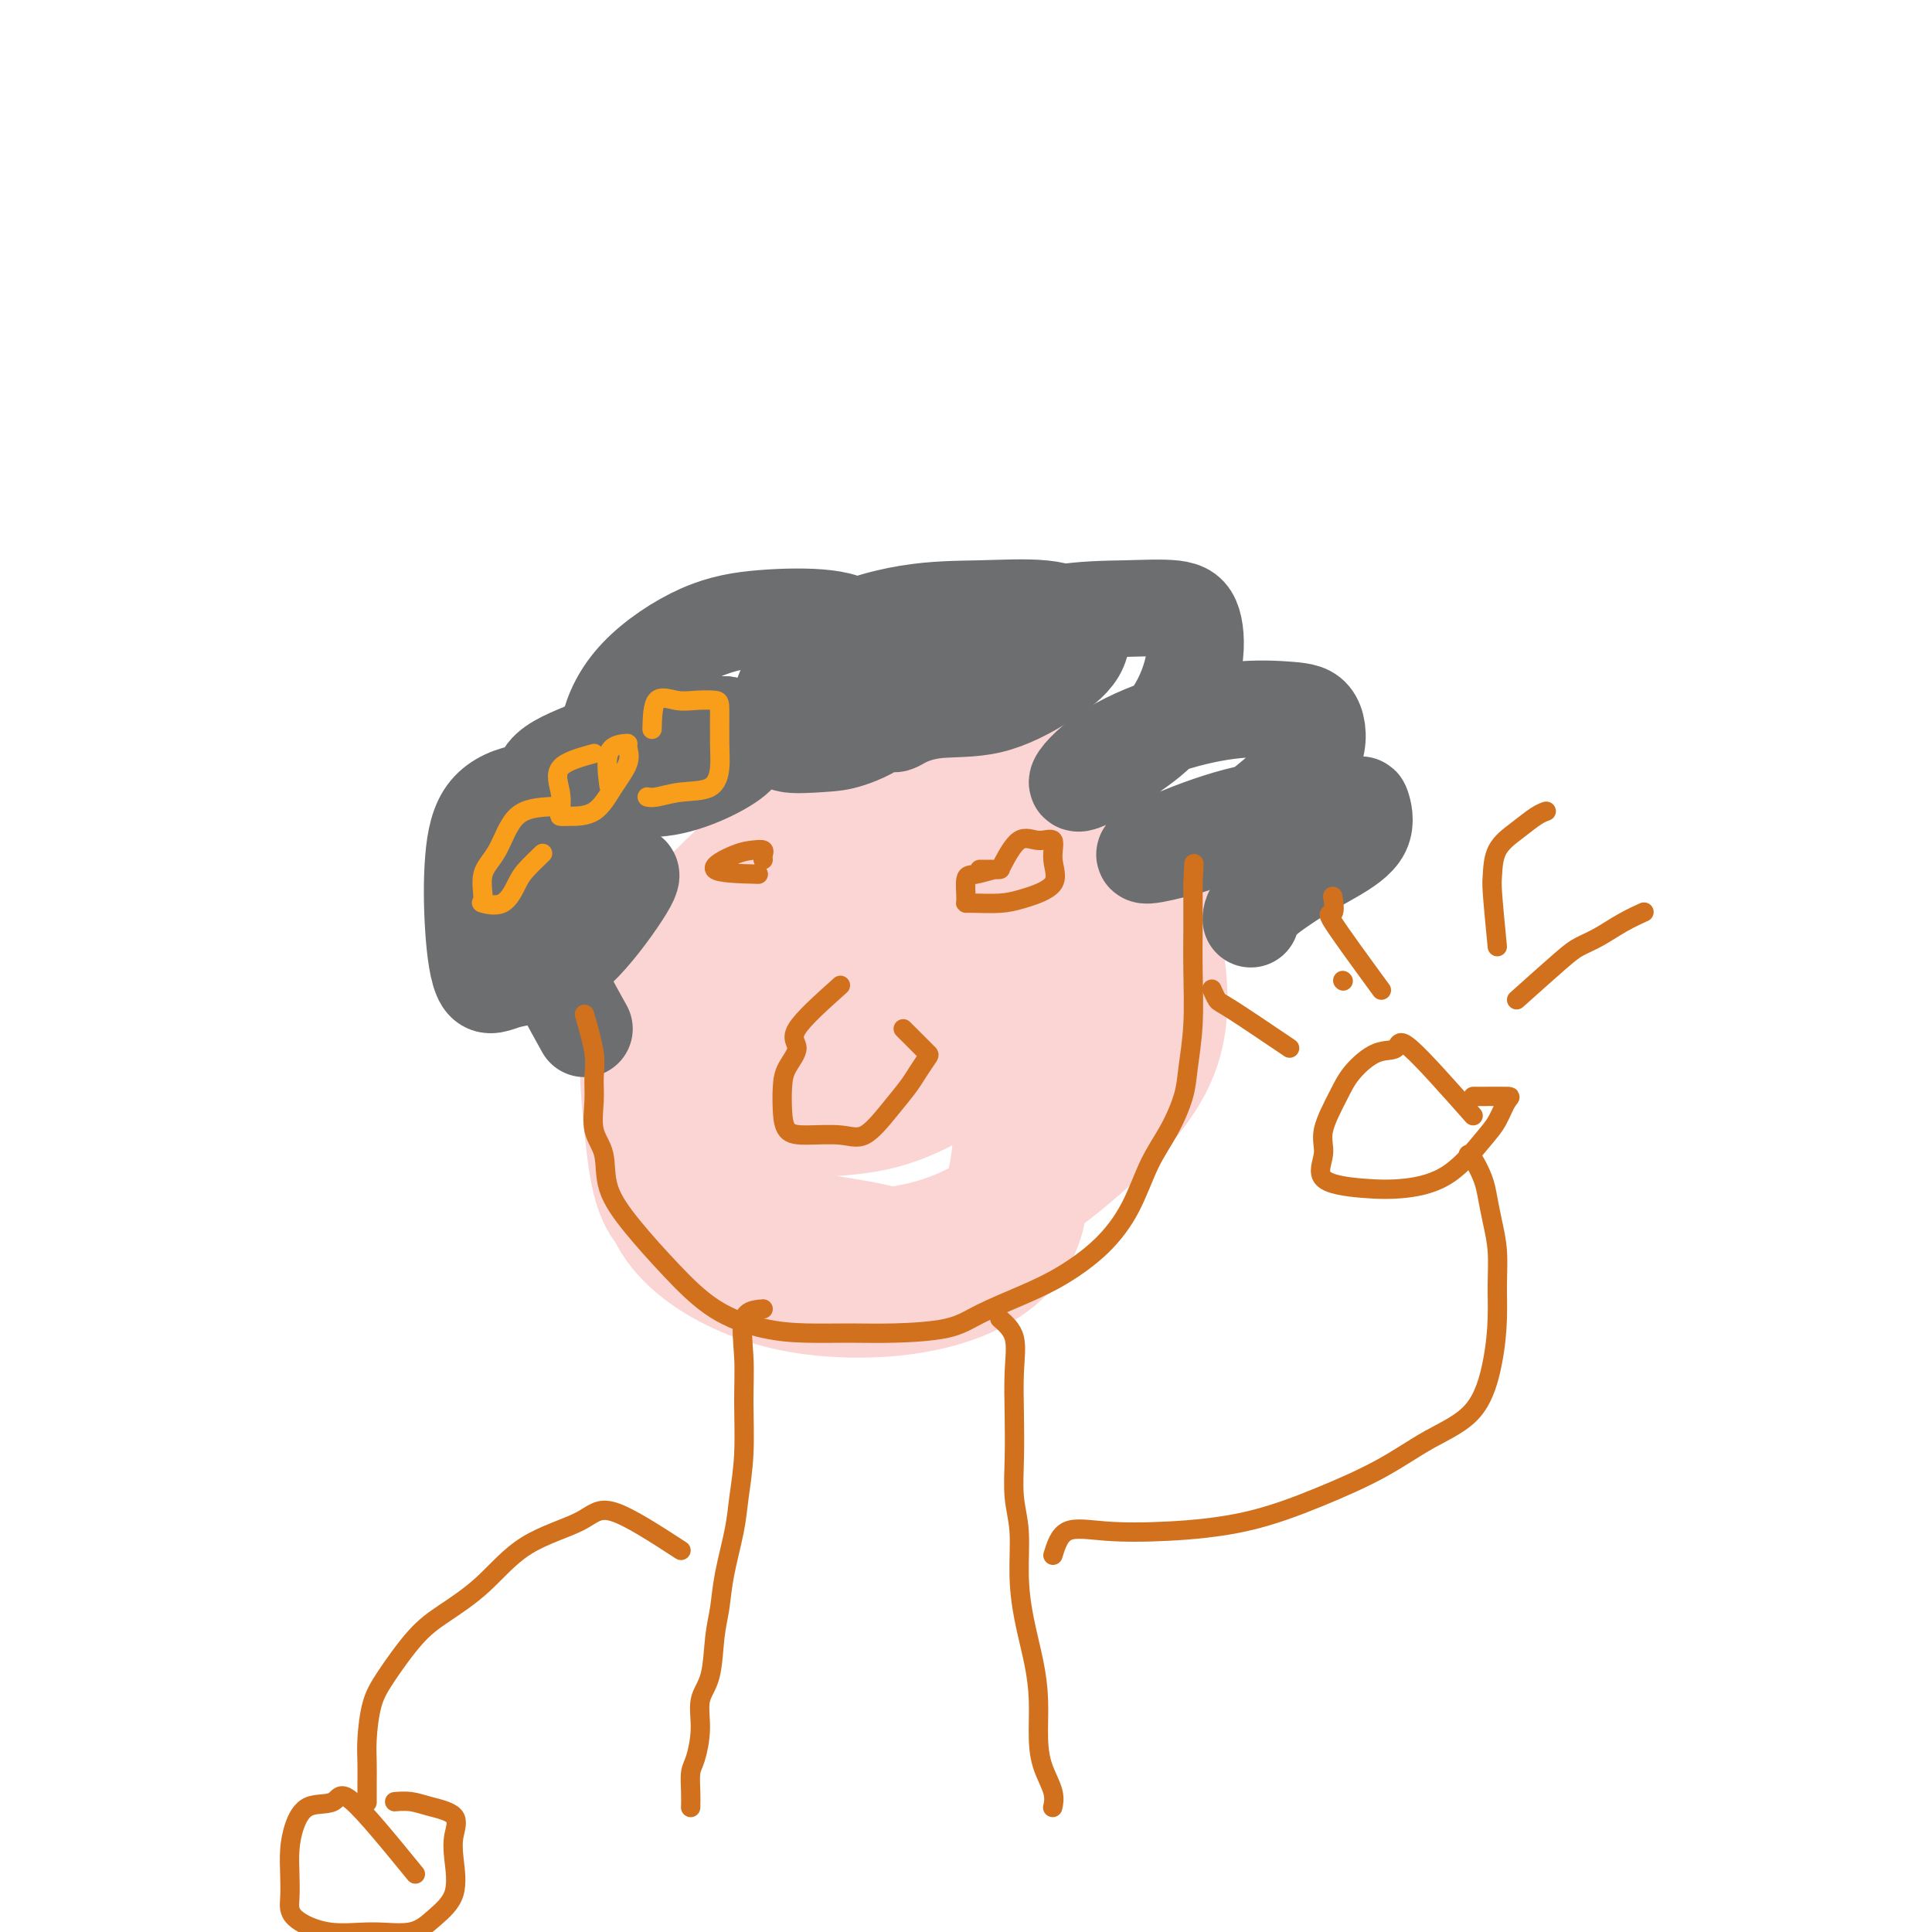
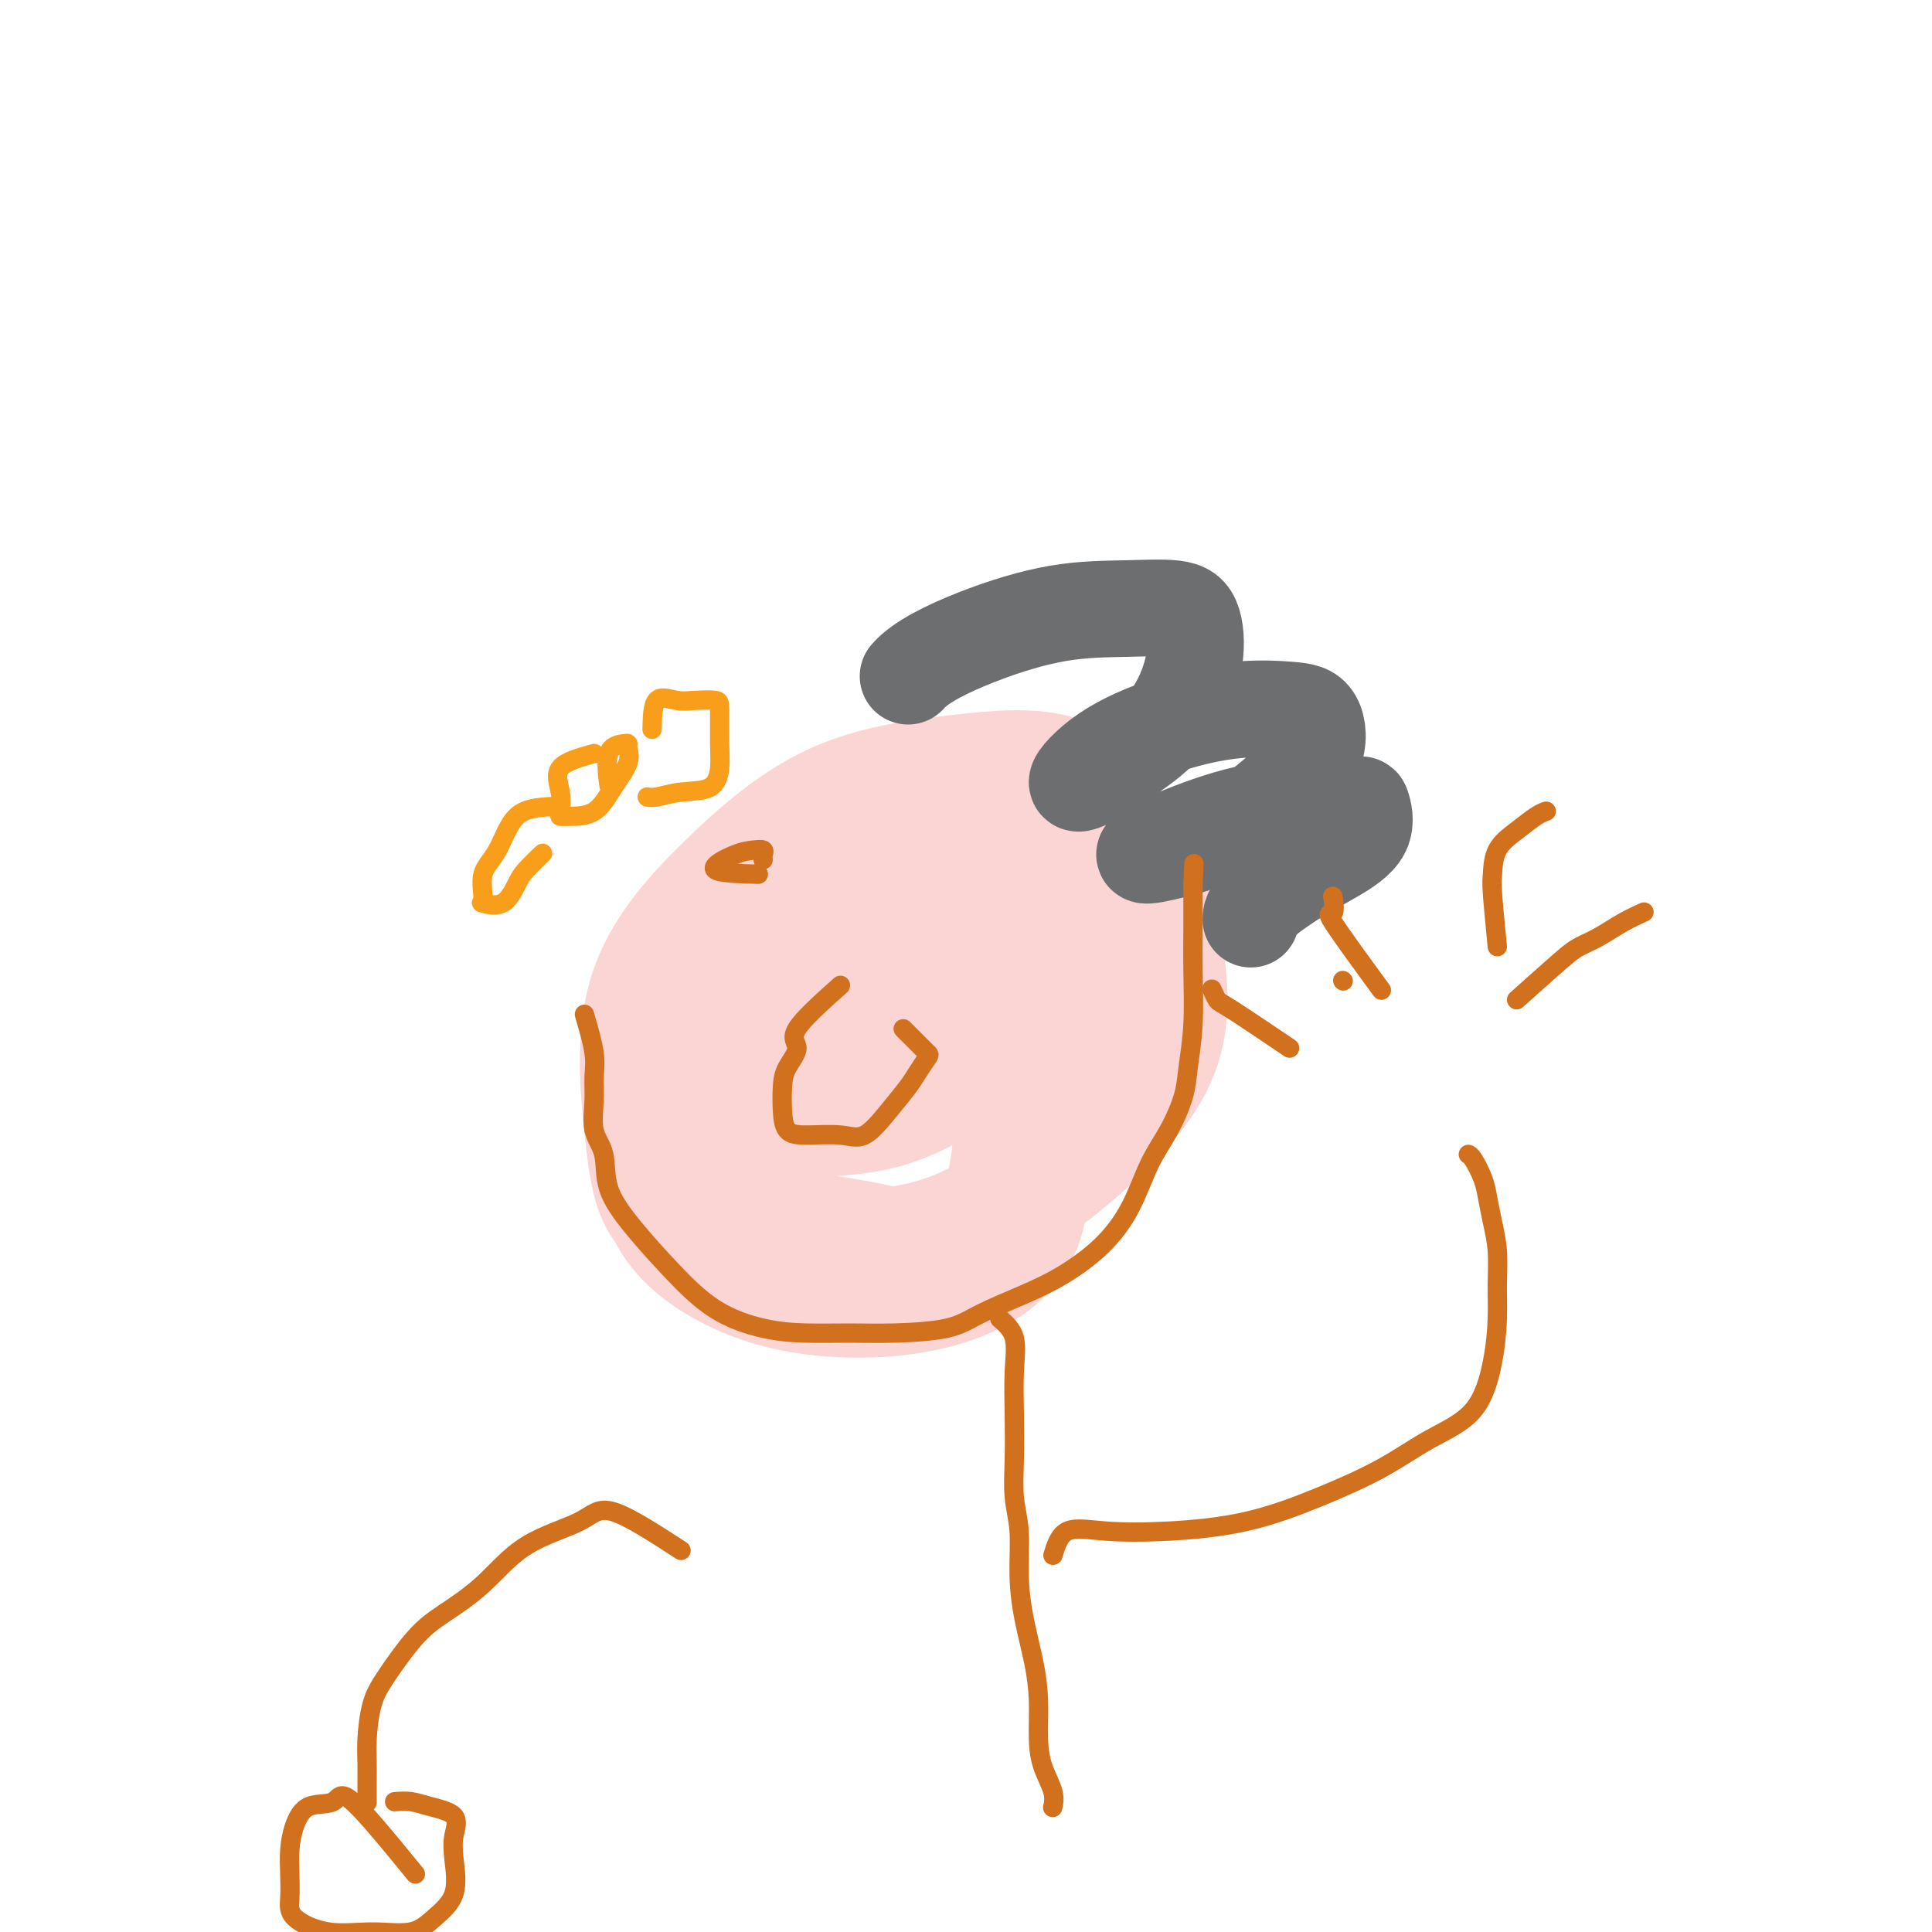
<svg xmlns="http://www.w3.org/2000/svg" viewBox="0 0 400 400" version="1.1">
  <g fill="none" stroke="#FBD4D4" stroke-width="20" stroke-linecap="round" stroke-linejoin="round">
    <path d="M184,225c4.880,0.973 9.760,1.945 14,1c4.240,-0.945 7.841,-3.809 9,2c1.159,5.809 -0.124,20.290 -5,26c-4.876,5.710 -13.344,2.647 -21,1c-7.656,-1.647 -14.501,-1.880 -21,-5c-6.499,-3.120 -12.654,-9.128 -17,-14c-4.346,-4.872 -6.885,-8.608 -8,-14c-1.115,-5.392 -0.807,-12.441 0,-18c0.807,-5.559 2.115,-9.627 6,-14c3.885,-4.373 10.349,-9.052 17,-12c6.651,-2.948 13.489,-4.166 20,-5c6.511,-0.834 12.694,-1.286 18,0c5.306,1.286 9.735,4.308 13,9c3.265,4.692 5.367,11.053 6,19c0.633,7.947 -0.205,17.479 0,27c0.205,9.521 1.451,19.030 -1,26c-2.451,6.970 -8.599,11.401 -16,14c-7.401,2.599 -16.056,3.367 -24,3c-7.944,-0.367 -15.177,-1.869 -22,-5c-6.823,-3.131 -13.234,-7.891 -16,-14c-2.766,-6.109 -1.885,-13.566 -2,-22c-0.115,-8.434 -1.224,-17.845 2,-26c3.224,-8.155 10.782,-15.054 18,-21c7.218,-5.946 14.097,-10.939 22,-14c7.903,-3.061 16.830,-4.192 25,-5c8.170,-0.808 15.584,-1.295 22,1c6.416,2.295 11.833,7.370 15,13c3.167,5.630 4.083,11.815 5,18" />
    <path d="M243,196c1.306,6.932 2.072,15.261 -1,23c-3.072,7.739 -9.982,14.888 -17,21c-7.018,6.112 -14.145,11.186 -23,14c-8.855,2.814 -19.438,3.369 -28,4c-8.562,0.631 -15.102,1.338 -21,0c-5.898,-1.338 -11.153,-4.721 -14,-10c-2.847,-5.279 -3.285,-12.454 -3,-21c0.285,-8.546 1.293,-18.464 5,-28c3.707,-9.536 10.113,-18.689 17,-25c6.887,-6.311 14.256,-9.781 21,-12c6.744,-2.219 12.862,-3.186 19,-3c6.138,0.186 12.294,1.525 17,6c4.706,4.475 7.961,12.085 10,20c2.039,7.915 2.861,16.135 2,25c-0.861,8.865 -3.406,18.375 -8,26c-4.594,7.625 -11.236,13.366 -19,17c-7.764,3.634 -16.649,5.162 -25,6c-8.351,0.838 -16.167,0.985 -23,0c-6.833,-0.985 -12.685,-3.102 -16,-7c-3.315,-3.898 -4.095,-9.576 -5,-18c-0.905,-8.424 -1.935,-19.595 1,-29c2.935,-9.405 9.836,-17.045 17,-24c7.164,-6.955 14.589,-13.225 23,-17c8.411,-3.775 17.806,-5.053 26,-6c8.194,-0.947 15.187,-1.561 21,0c5.813,1.561 10.447,5.297 13,11c2.553,5.703 3.024,13.373 4,21c0.976,7.627 2.458,15.209 0,23c-2.458,7.791 -8.854,15.790 -16,23c-7.146,7.210 -15.042,13.631 -24,17c-8.958,3.369 -18.979,3.684 -29,4" />
    <path d="M167,257c-8.890,1.149 -16.616,2.023 -22,0c-5.384,-2.023 -8.427,-6.941 -10,-12c-1.573,-5.059 -1.676,-10.258 0,-18c1.676,-7.742 5.130,-18.027 10,-26c4.870,-7.973 11.155,-13.636 18,-18c6.845,-4.364 14.250,-7.431 21,-9c6.750,-1.569 12.846,-1.642 18,-1c5.154,0.642 9.367,1.997 12,5c2.633,3.003 3.686,7.654 4,13c0.314,5.346 -0.110,11.387 -3,17c-2.890,5.613 -8.245,10.798 -14,15c-5.755,4.202 -11.911,7.423 -18,9c-6.089,1.577 -12.110,1.512 -18,2c-5.890,0.488 -11.647,1.530 -16,0c-4.353,-1.530 -7.302,-5.630 -9,-11c-1.698,-5.370 -2.145,-12.008 -1,-18c1.145,-5.992 3.883,-11.337 8,-16c4.117,-4.663 9.613,-8.645 15,-11c5.387,-2.355 10.665,-3.085 16,-4c5.335,-0.915 10.726,-2.017 15,0c4.274,2.017 7.431,7.151 9,12c1.569,4.849 1.551,9.413 1,15c-0.551,5.587 -1.635,12.198 -5,17c-3.365,4.802 -9.010,7.796 -14,10c-4.990,2.204 -9.323,3.617 -14,4c-4.677,0.383 -9.696,-0.264 -12,0c-2.304,0.264 -1.894,1.438 -2,0c-0.106,-1.438 -0.730,-5.489 0,-10c0.730,-4.511 2.812,-9.484 7,-15c4.188,-5.516 10.482,-11.576 16,-15c5.518,-3.424 10.259,-4.212 15,-5" />
    <path d="M194,187c4.616,-0.856 8.658,-0.494 11,0c2.342,0.494 2.986,1.122 4,4c1.014,2.878 2.400,8.006 0,13c-2.400,4.994 -8.585,9.854 -15,13c-6.415,3.146 -13.061,4.577 -19,5c-5.939,0.423 -11.172,-0.161 -15,0c-3.828,0.161 -6.252,1.068 -8,0c-1.748,-1.068 -2.819,-4.112 -3,-8c-0.181,-3.888 0.529,-8.619 3,-13c2.471,-4.381 6.704,-8.413 11,-12c4.296,-3.587 8.656,-6.728 13,-8c4.344,-1.272 8.672,-0.675 11,-1c2.328,-0.325 2.655,-1.574 3,0c0.345,1.574 0.709,5.969 0,10c-0.709,4.031 -2.491,7.698 -5,11c-2.509,3.302 -5.747,6.241 -9,8c-3.253,1.759 -6.522,2.340 -9,3c-2.478,0.660 -4.164,1.399 -5,0c-0.836,-1.399 -0.823,-4.936 -1,-8c-0.177,-3.064 -0.545,-5.655 1,-8c1.545,-2.345 5.005,-4.443 8,-6c2.995,-1.557 5.527,-2.573 8,-3c2.473,-0.427 4.886,-0.265 6,0c1.114,0.265 0.927,0.631 1,2c0.073,1.369 0.404,3.740 0,6c-0.404,2.260 -1.545,4.409 -4,6c-2.455,1.591 -6.225,2.622 -9,3c-2.775,0.378 -4.555,0.102 -6,0c-1.445,-0.102 -2.556,-0.029 -3,0c-0.444,0.029 -0.222,0.015 0,0" />
  </g>
  <g fill="none" stroke="#6D6E70" stroke-width="20" stroke-linecap="round" stroke-linejoin="round">
-     <path d="M121,213c-2.922,-5.248 -5.843,-10.496 -7,-14c-1.157,-3.504 -0.548,-5.265 0,-7c0.548,-1.735 1.035,-3.445 2,-5c0.965,-1.555 2.408,-2.954 4,-4c1.592,-1.046 3.332,-1.738 5,-2c1.668,-0.262 3.265,-0.095 4,0c0.735,0.095 0.610,0.118 1,0c0.390,-0.118 1.296,-0.378 0,2c-1.296,2.378 -4.796,7.392 -8,11c-3.204,3.608 -6.114,5.810 -9,7c-2.886,1.190 -5.749,1.368 -8,2c-2.251,0.632 -3.890,1.717 -5,0c-1.110,-1.717 -1.692,-6.235 -2,-11c-0.308,-4.765 -0.343,-9.777 0,-14c0.343,-4.223 1.065,-7.655 3,-10c1.935,-2.345 5.084,-3.602 8,-4c2.916,-0.398 5.599,0.061 8,0c2.401,-0.061 4.521,-0.644 6,0c1.479,0.644 2.318,2.515 3,4c0.682,1.485 1.207,2.585 0,3c-1.207,0.415 -4.144,0.145 -6,0c-1.856,-0.145 -2.629,-0.166 -4,0c-1.371,0.166 -3.339,0.517 -4,0c-0.661,-0.517 -0.014,-1.904 0,-4c0.014,-2.096 -0.604,-4.901 1,-7c1.604,-2.099 5.430,-3.490 9,-5c3.570,-1.510 6.884,-3.137 10,-4c3.116,-0.863 6.033,-0.961 9,-1c2.967,-0.039 5.983,-0.020 9,0" />
-     <path d="M150,150c3.398,0.395 2.892,1.883 3,3c0.108,1.117 0.831,1.864 0,3c-0.831,1.136 -3.217,2.661 -6,4c-2.783,1.339 -5.963,2.491 -9,3c-3.037,0.509 -5.931,0.376 -8,0c-2.069,-0.376 -3.312,-0.994 -4,-3c-0.688,-2.006 -0.819,-5.401 0,-9c0.819,-3.599 2.589,-7.403 6,-11c3.411,-3.597 8.465,-6.989 13,-9c4.535,-2.011 8.552,-2.643 13,-3c4.448,-0.357 9.327,-0.439 13,0c3.673,0.439 6.139,1.399 8,4c1.861,2.601 3.118,6.842 4,10c0.882,3.158 1.390,5.232 0,7c-1.390,1.768 -4.679,3.231 -7,4c-2.321,0.769 -3.674,0.843 -6,1c-2.326,0.157 -5.626,0.396 -7,0c-1.374,-0.396 -0.821,-1.426 -1,-3c-0.179,-1.574 -1.089,-3.691 0,-7c1.089,-3.309 4.176,-7.808 9,-11c4.824,-3.192 11.385,-5.076 17,-6c5.615,-0.924 10.286,-0.889 15,-1c4.714,-0.111 9.473,-0.369 13,0c3.527,0.369 5.821,1.365 7,3c1.179,1.635 1.242,3.908 0,6c-1.242,2.092 -3.789,4.003 -7,6c-3.211,1.997 -7.087,4.079 -11,5c-3.913,0.921 -7.863,0.680 -11,1c-3.137,0.320 -5.460,1.202 -7,2c-1.540,0.798 -2.297,1.514 -2,0c0.297,-1.514 1.649,-5.257 3,-9" />
    <path d="M188,140c2.482,-2.916 8.189,-5.705 14,-8c5.811,-2.295 11.728,-4.097 17,-5c5.272,-0.903 9.898,-0.908 14,-1c4.102,-0.092 7.680,-0.272 10,0c2.320,0.272 3.383,0.995 4,3c0.617,2.005 0.788,5.292 0,9c-0.788,3.708 -2.534,7.838 -5,11c-2.466,3.162 -5.650,5.357 -8,7c-2.350,1.643 -3.866,2.734 -6,4c-2.134,1.266 -4.886,2.707 -5,2c-0.114,-0.707 2.410,-3.560 6,-6c3.590,-2.440 8.245,-4.466 13,-6c4.755,-1.534 9.610,-2.578 14,-3c4.390,-0.422 8.314,-0.224 11,0c2.686,0.224 4.132,0.472 5,2c0.868,1.528 1.158,4.334 0,7c-1.158,2.666 -3.763,5.191 -7,8c-3.237,2.809 -7.107,5.903 -11,8c-3.893,2.097 -7.810,3.199 -11,4c-3.190,0.801 -5.653,1.302 -6,1c-0.347,-0.302 1.423,-1.405 5,-3c3.577,-1.595 8.963,-3.681 14,-5c5.037,-1.319 9.725,-1.872 14,-2c4.275,-0.128 8.137,0.170 10,0c1.863,-0.170 1.729,-0.808 2,0c0.271,0.808 0.949,3.062 0,5c-0.949,1.938 -3.525,3.560 -6,5c-2.475,1.440 -4.850,2.697 -7,4c-2.150,1.303 -4.075,2.651 -6,4" />
    <path d="M263,185c-3.844,3.133 -3.956,4.467 -4,5c-0.044,0.533 -0.022,0.267 0,0" />
  </g>
  <g fill="none" stroke="#D2711D" stroke-width="4" stroke-linecap="round" stroke-linejoin="round">
    <path d="M174,204c-3.857,3.448 -7.713,6.897 -9,9c-1.287,2.103 -0.004,2.861 0,4c0.004,1.139 -1.272,2.659 -2,4c-0.728,1.341 -0.908,2.502 -1,4c-0.092,1.498 -0.094,3.334 0,5c0.094,1.666 0.285,3.164 1,4c0.715,0.836 1.953,1.010 4,1c2.047,-0.010 4.904,-0.203 7,0c2.096,0.203 3.430,0.804 5,0c1.570,-0.804 3.375,-3.013 5,-5c1.625,-1.987 3.071,-3.754 4,-5c0.929,-1.246 1.342,-1.973 2,-3c0.658,-1.027 1.560,-2.356 2,-3c0.440,-0.644 0.419,-0.604 0,-1c-0.419,-0.396 -1.236,-1.230 -2,-2c-0.764,-0.770 -1.475,-1.477 -2,-2c-0.525,-0.523 -0.864,-0.864 -1,-1c-0.136,-0.136 -0.068,-0.068 0,0" />
    <path d="M157,181c-4.152,-0.112 -8.303,-0.223 -9,-1c-0.697,-0.777 2.062,-2.218 4,-3c1.938,-0.782 3.055,-0.903 4,-1c0.945,-0.097 1.717,-0.170 2,0c0.283,0.170 0.076,0.584 0,1c-0.076,0.416 -0.022,0.833 0,1c0.022,0.167 0.011,0.083 0,0" />
-     <path d="M207,180c1.332,-2.559 2.663,-5.118 4,-6c1.337,-0.882 2.679,-0.086 4,0c1.321,0.086 2.620,-0.537 3,0c0.380,0.537 -0.160,2.235 0,4c0.160,1.765 1.020,3.597 0,5c-1.020,1.403 -3.919,2.376 -6,3c-2.081,0.624 -3.343,0.899 -5,1c-1.657,0.101 -3.708,0.028 -5,0c-1.292,-0.028 -1.825,-0.011 -2,0c-0.175,0.011 0.007,0.017 0,-1c-0.007,-1.017 -0.204,-3.057 0,-4c0.204,-0.943 0.807,-0.789 2,-1c1.193,-0.211 2.974,-0.789 4,-1c1.026,-0.211 1.296,-0.057 1,0c-0.296,0.057 -1.156,0.015 -2,0c-0.844,-0.015 -1.670,-0.004 -2,0c-0.330,0.004 -0.165,0.002 0,0" />
    <path d="M121,210c0.850,2.926 1.699,5.851 2,8c0.301,2.149 0.053,3.520 0,5c-0.053,1.480 0.090,3.067 0,5c-0.090,1.933 -0.411,4.212 0,6c0.411,1.788 1.554,3.087 2,5c0.446,1.913 0.195,4.442 1,7c0.805,2.558 2.665,5.144 5,8c2.335,2.856 5.143,5.980 8,9c2.857,3.020 5.763,5.934 9,8c3.237,2.066 6.805,3.284 10,4c3.195,0.716 6.016,0.930 9,1c2.984,0.070 6.130,-0.004 9,0c2.870,0.004 5.465,0.085 9,0c3.535,-0.085 8.012,-0.337 11,-1c2.988,-0.663 4.487,-1.738 7,-3c2.513,-1.262 6.040,-2.713 9,-4c2.960,-1.287 5.351,-2.410 8,-4c2.649,-1.590 5.554,-3.646 8,-6c2.446,-2.354 4.434,-5.007 6,-8c1.566,-2.993 2.711,-6.326 4,-9c1.289,-2.674 2.724,-4.690 4,-7c1.276,-2.310 2.395,-4.913 3,-7c0.605,-2.087 0.698,-3.658 1,-6c0.302,-2.342 0.813,-5.456 1,-9c0.187,-3.544 0.050,-7.517 0,-11c-0.050,-3.483 -0.013,-6.476 0,-9c0.013,-2.524 0.004,-4.578 0,-6c-0.004,-1.422 -0.002,-2.211 0,-3" />
    <path d="M247,183c0.333,-7.333 0.167,-3.667 0,0" />
-     <path d="M158,271c-1.692,0.140 -3.385,0.279 -4,2c-0.615,1.721 -0.153,5.022 0,8c0.153,2.978 -0.004,5.631 0,9c0.004,3.369 0.170,7.453 0,11c-0.170,3.547 -0.676,6.556 -1,9c-0.324,2.444 -0.467,4.324 -1,7c-0.533,2.676 -1.457,6.149 -2,9c-0.543,2.851 -0.705,5.078 -1,7c-0.295,1.922 -0.723,3.537 -1,6c-0.277,2.463 -0.404,5.775 -1,8c-0.596,2.225 -1.662,3.365 -2,5c-0.338,1.635 0.053,3.766 0,6c-0.053,2.234 -0.550,4.571 -1,6c-0.450,1.429 -0.853,1.950 -1,3c-0.147,1.050 -0.040,2.629 0,4c0.040,1.371 0.011,2.535 0,3c-0.011,0.465 -0.006,0.233 0,0" />
    <path d="M207,273c1.267,1.112 2.535,2.224 3,4c0.465,1.776 0.129,4.214 0,7c-0.129,2.786 -0.049,5.918 0,9c0.049,3.082 0.068,6.113 0,9c-0.068,2.887 -0.222,5.631 0,8c0.222,2.369 0.820,4.363 1,7c0.180,2.637 -0.057,5.915 0,9c0.057,3.085 0.409,5.976 1,9c0.591,3.024 1.420,6.181 2,9c0.580,2.819 0.912,5.299 1,8c0.088,2.701 -0.068,5.624 0,8c0.068,2.376 0.358,4.204 1,6c0.642,1.796 1.634,3.561 2,5c0.366,1.439 0.104,2.554 0,3c-0.104,0.446 -0.052,0.223 0,0" />
    <path d="M218,322c0.653,-2.105 1.305,-4.210 3,-5c1.695,-0.790 4.431,-0.264 8,0c3.569,0.264 7.969,0.266 13,0c5.031,-0.266 10.691,-0.800 16,-2c5.309,-1.200 10.266,-3.066 15,-5c4.734,-1.934 9.244,-3.937 13,-6c3.756,-2.063 6.757,-4.188 10,-6c3.243,-1.812 6.726,-3.312 9,-6c2.274,-2.688 3.338,-6.563 4,-10c0.662,-3.437 0.920,-6.436 1,-9c0.080,-2.564 -0.019,-4.695 0,-7c0.019,-2.305 0.156,-4.786 0,-7c-0.156,-2.214 -0.606,-4.163 -1,-6c-0.394,-1.837 -0.733,-3.564 -1,-5c-0.267,-1.436 -0.463,-2.581 -1,-4c-0.537,-1.419 -1.414,-3.113 -2,-4c-0.586,-0.887 -0.882,-0.968 -1,-1c-0.118,-0.032 -0.059,-0.016 0,0" />
-     <path d="M305,231c-5.240,-5.912 -10.480,-11.824 -13,-14c-2.520,-2.176 -2.319,-0.617 -3,0c-0.681,0.617 -2.244,0.291 -4,1c-1.756,0.709 -3.706,2.452 -5,4c-1.294,1.548 -1.931,2.902 -3,5c-1.069,2.098 -2.569,4.942 -3,7c-0.431,2.058 0.206,3.331 0,5c-0.206,1.669 -1.254,3.734 0,5c1.254,1.266 4.811,1.733 8,2c3.189,0.267 6.010,0.334 9,0c2.990,-0.334 6.151,-1.070 9,-3c2.849,-1.930 5.388,-5.053 7,-7c1.612,-1.947 2.299,-2.718 3,-4c0.701,-1.282 1.417,-3.076 2,-4c0.583,-0.924 1.033,-0.980 0,-1c-1.033,-0.020 -3.547,-0.005 -5,0c-1.453,0.005 -1.844,0.002 -2,0c-0.156,-0.002 -0.078,-0.001 0,0" />
    <path d="M314,207c3.440,-3.082 6.880,-6.164 9,-8c2.120,-1.836 2.919,-2.426 4,-3c1.081,-0.574 2.444,-1.133 4,-2c1.556,-0.867 3.303,-2.041 5,-3c1.697,-0.959 3.342,-1.703 4,-2c0.658,-0.297 0.329,-0.149 0,0" />
    <path d="M310,196c-0.417,-4.321 -0.835,-8.643 -1,-11c-0.165,-2.357 -0.079,-2.751 0,-4c0.079,-1.249 0.151,-3.354 1,-5c0.849,-1.646 2.475,-2.833 4,-4c1.525,-1.167 2.949,-2.314 4,-3c1.051,-0.686 1.729,-0.910 2,-1c0.271,-0.090 0.136,-0.045 0,0" />
    <path d="M278,203c0.000,0.000 0.100,0.100 0.1,0.1" />
    <path d="M286,205c-4.226,-5.780 -8.452,-11.560 -10,-14c-1.548,-2.440 -0.417,-1.542 0,-2c0.417,-0.458 0.119,-2.274 0,-3c-0.119,-0.726 -0.060,-0.363 0,0" />
    <path d="M267,217c-4.762,-3.214 -9.524,-6.429 -12,-8c-2.476,-1.571 -2.667,-1.500 -3,-2c-0.333,-0.500 -0.810,-1.571 -1,-2c-0.190,-0.429 -0.095,-0.214 0,0" />
    <path d="M141,321c-5.400,-3.510 -10.799,-7.020 -14,-8c-3.201,-0.980 -4.202,0.569 -7,2c-2.798,1.431 -7.393,2.745 -11,5c-3.607,2.255 -6.227,5.450 -9,8c-2.773,2.550 -5.699,4.453 -8,6c-2.301,1.547 -3.975,2.738 -6,5c-2.025,2.262 -4.399,5.597 -6,8c-1.601,2.403 -2.429,3.875 -3,6c-0.571,2.125 -0.885,4.902 -1,7c-0.115,2.098 -0.031,3.515 0,5c0.031,1.485 0.008,3.037 0,4c-0.008,0.963 -0.002,1.336 0,2c0.002,0.664 0.001,1.618 0,2c-0.001,0.382 -0.000,0.191 0,0" />
    <path d="M86,388c-5.171,-6.333 -10.342,-12.667 -13,-15c-2.658,-2.333 -2.803,-0.667 -4,0c-1.197,0.667 -3.445,0.334 -5,1c-1.555,0.666 -2.418,2.330 -3,4c-0.582,1.670 -0.883,3.345 -1,5c-0.117,1.655 -0.050,3.290 0,5c0.050,1.710 0.085,3.494 0,5c-0.085,1.506 -0.289,2.736 1,4c1.289,1.264 4.069,2.564 7,3c2.931,0.436 6.011,0.007 9,0c2.989,-0.007 5.886,0.407 8,0c2.114,-0.407 3.446,-1.635 5,-3c1.554,-1.365 3.329,-2.866 4,-5c0.671,-2.134 0.238,-4.901 0,-7c-0.238,-2.099 -0.281,-3.529 0,-5c0.281,-1.471 0.888,-2.983 0,-4c-0.888,-1.017 -3.269,-1.541 -5,-2c-1.731,-0.459 -2.812,-0.854 -4,-1c-1.188,-0.146 -2.482,-0.042 -3,0c-0.518,0.042 -0.259,0.021 0,0" />
  </g>
  <g fill="none" stroke="#F99E1B" stroke-width="4" stroke-linecap="round" stroke-linejoin="round">
    <path d="M123,156c-2.957,0.815 -5.913,1.630 -7,3c-1.087,1.370 -0.304,3.295 0,5c0.304,1.705 0.128,3.188 0,4c-0.128,0.812 -0.209,0.951 0,1c0.209,0.049 0.707,0.006 2,0c1.293,-0.006 3.380,0.023 5,-1c1.620,-1.023 2.773,-3.098 4,-5c1.227,-1.902 2.528,-3.633 3,-5c0.472,-1.367 0.116,-2.372 0,-3c-0.116,-0.628 0.008,-0.878 0,-1c-0.008,-0.122 -0.146,-0.115 -1,0c-0.854,0.115 -2.422,0.339 -3,2c-0.578,1.661 -0.165,4.760 0,6c0.165,1.240 0.083,0.620 0,0" />
    <path d="M135,151c0.061,-2.535 0.121,-5.070 1,-6c0.879,-0.930 2.575,-0.255 4,0c1.425,0.255 2.579,0.090 4,0c1.421,-0.090 3.110,-0.105 4,0c0.890,0.105 0.981,0.328 1,2c0.019,1.672 -0.032,4.791 0,7c0.032,2.209 0.149,3.506 0,5c-0.149,1.494 -0.562,3.185 -2,4c-1.438,0.815 -3.901,0.755 -6,1c-2.099,0.245 -3.834,0.797 -5,1c-1.166,0.203 -1.762,0.058 -2,0c-0.238,-0.058 -0.119,-0.029 0,0" />
    <path d="M114,167c-2.599,0.165 -5.197,0.331 -7,2c-1.803,1.669 -2.810,4.843 -4,7c-1.190,2.157 -2.561,3.297 -3,5c-0.439,1.703 0.055,3.968 0,5c-0.055,1.032 -0.659,0.829 0,1c0.659,0.171 2.580,0.714 4,0c1.420,-0.714 2.339,-2.686 3,-4c0.661,-1.314 1.062,-1.969 2,-3c0.938,-1.031 2.411,-2.437 3,-3c0.589,-0.563 0.295,-0.281 0,0" />
  </g>
</svg>